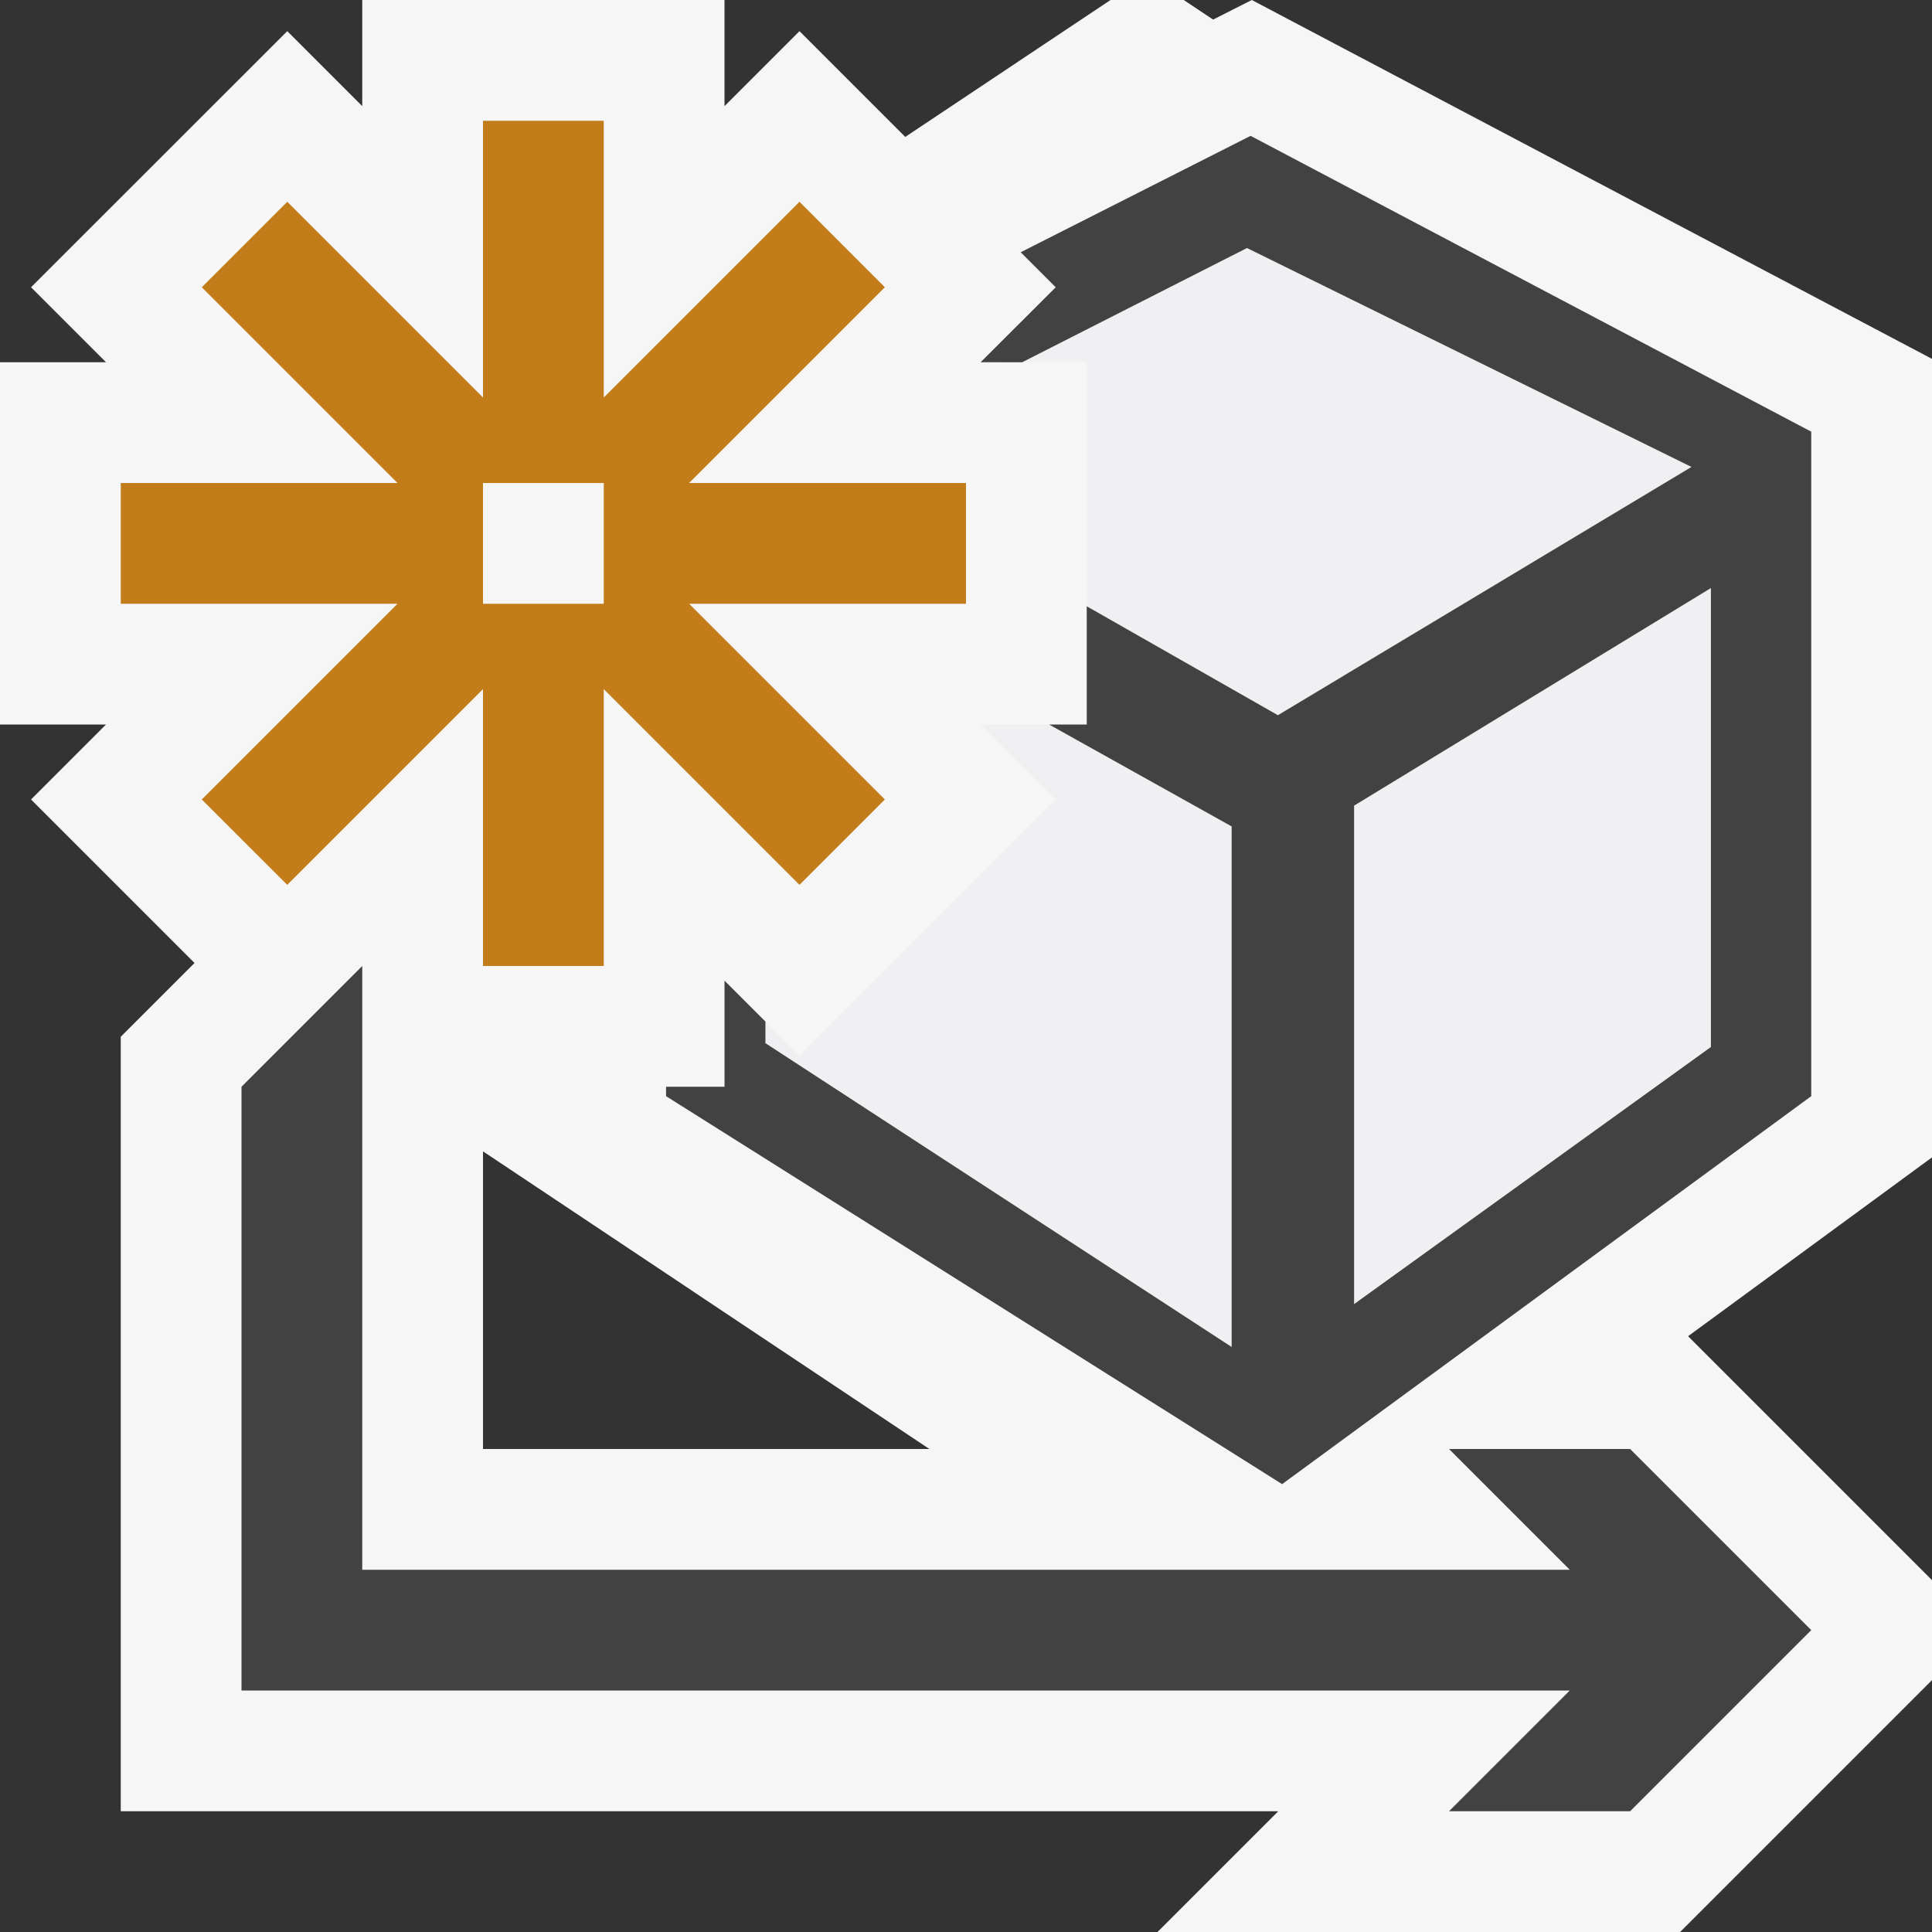
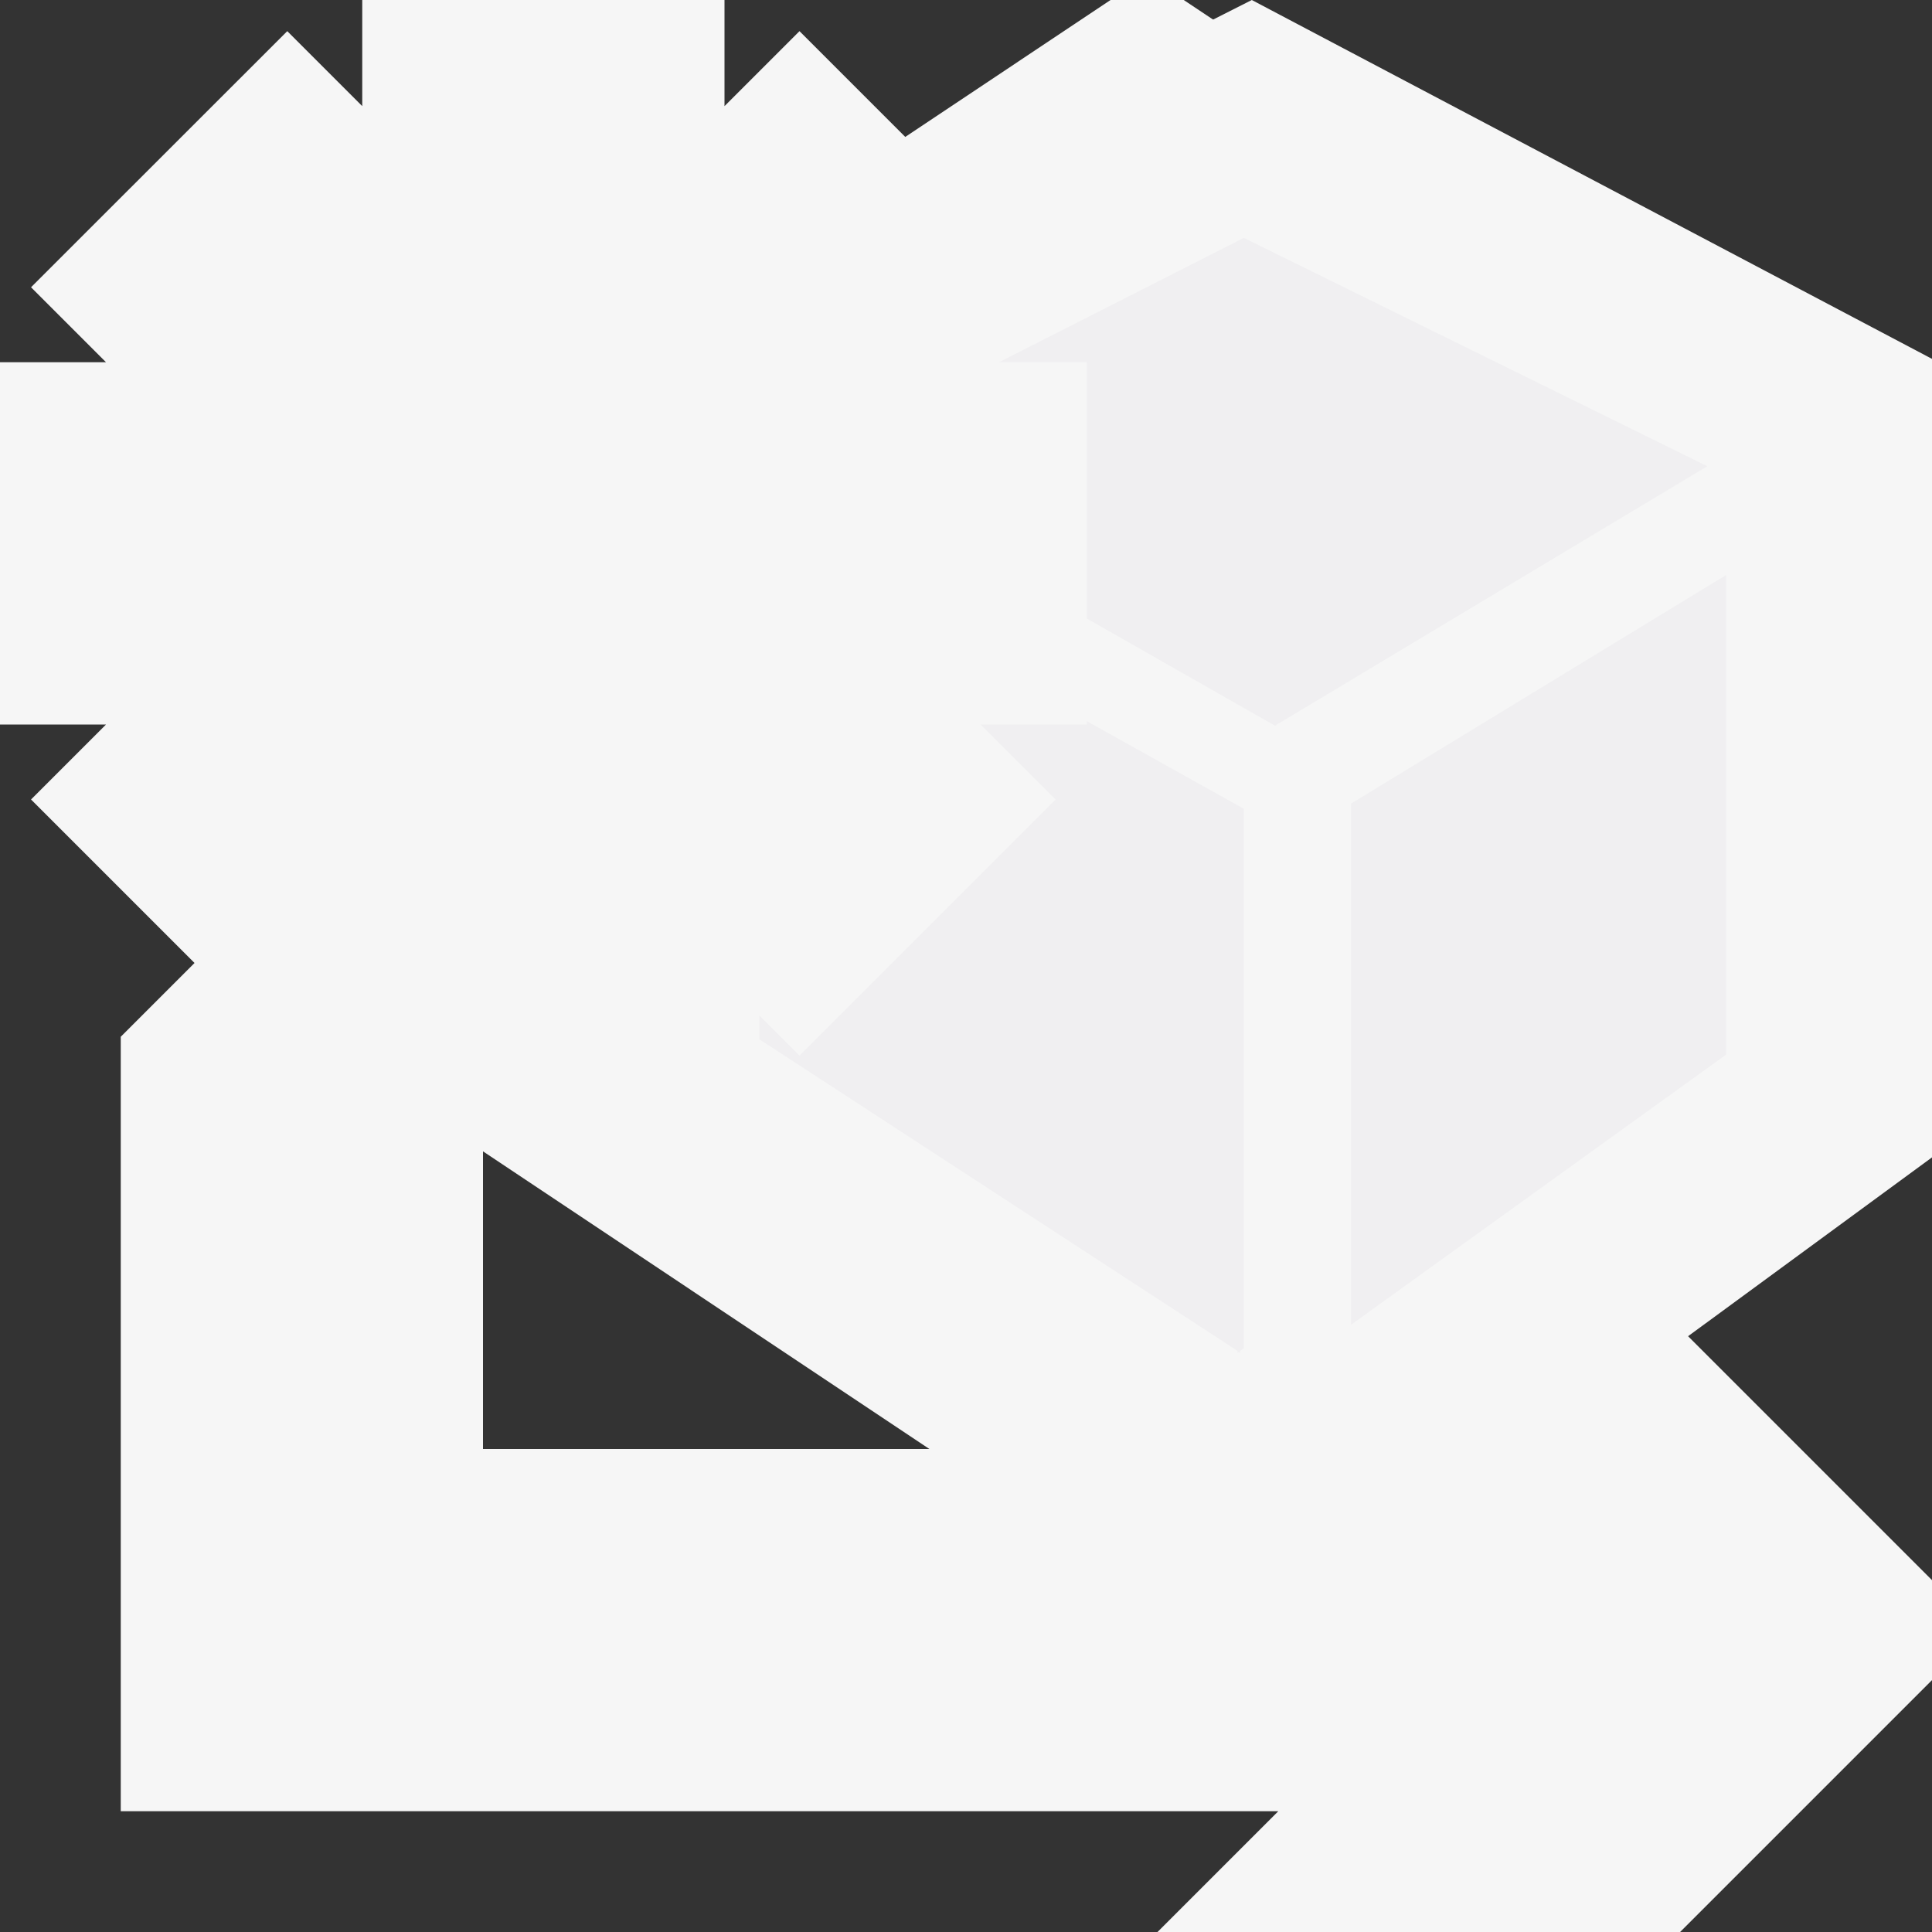
<svg xmlns="http://www.w3.org/2000/svg" viewBox="0 0 16 16">
  <rect x="0" y="0" width="16" height="16" fill="#333333" stroke="none" />
  <style>.st0{opacity:0}.st0,.st1{fill:#f6f6f6}.st2{fill:#424242}.st3{fill:#f0eff1}.st4{fill:#c27d1a}</style>
  <g id="outline">
    <path class="st0" d="M0 0h16v16H0z" />
    <path class="st1" d="M16 13.086L13.914 11h-1.111L15 9.535v-6.07L9.803 0h-.606l-1.7 1.134-.876-.876L6 .879V0H3v.879L2.379.258.257 2.379.878 3H0v3h.878l-.621.621 1.354 1.354L1 8.586V15h9.586l-1 1h4.328L16 13.914v-.828zM4 12V9.535L7.697 12H4z" />
    <path class="st1" d="M4.516 9.629V2.96L10.367 0 16 2.972v6.613L10.66 13.5 4.516 9.629z" />
  </g>
  <g id="icon_x5F_bg">
-     <path class="st2" d="M15 13.5L13.5 15H12l1-1H2V9l1-1v5h10l-1-1h1.5l1.5 1.5z" />
    <path class="st3" d="M14.295 8.734l-3.106 2.237V6.655l3.106-1.893zM9 5.972V6h-.879l.621.621-2.121 2.121-.332-.332v.197l3.959 2.58v.02l.01-.01.012.01v-.02l.031-.022V6.698zM10.301 1.97L8.273 3H9v2.122l1.559.888 3.58-2.149z" />
-     <path class="st2" d="M10.357 1.125l-1.904.964.29.29L8.121 3h.344l1.862-.946 3.681 1.813-3.425 2.056L9 5.021V6h-.312l1.512.844v4.311L6.339 8.639V8.46L6 8.121V9h-.484v.078l5.102 3.213L15 9.078V3.575l-4.643-2.45zm3.812 7.546L11.214 10.8V6.672l2.955-1.802v3.801z" />
  </g>
-   <path class="st4" d="M8 4H5.707l1.621-1.621-.707-.708L5 3.292V1H4v2.292L2.379 1.671l-.708.708L3.292 4H1v1h2.292L1.671 6.621l.708.707L4 5.707V8h1V5.707l1.621 1.621.707-.707L5.707 5H8V4zM5 5H4V4h1v1z" id="color_x5F_action" />
</svg>